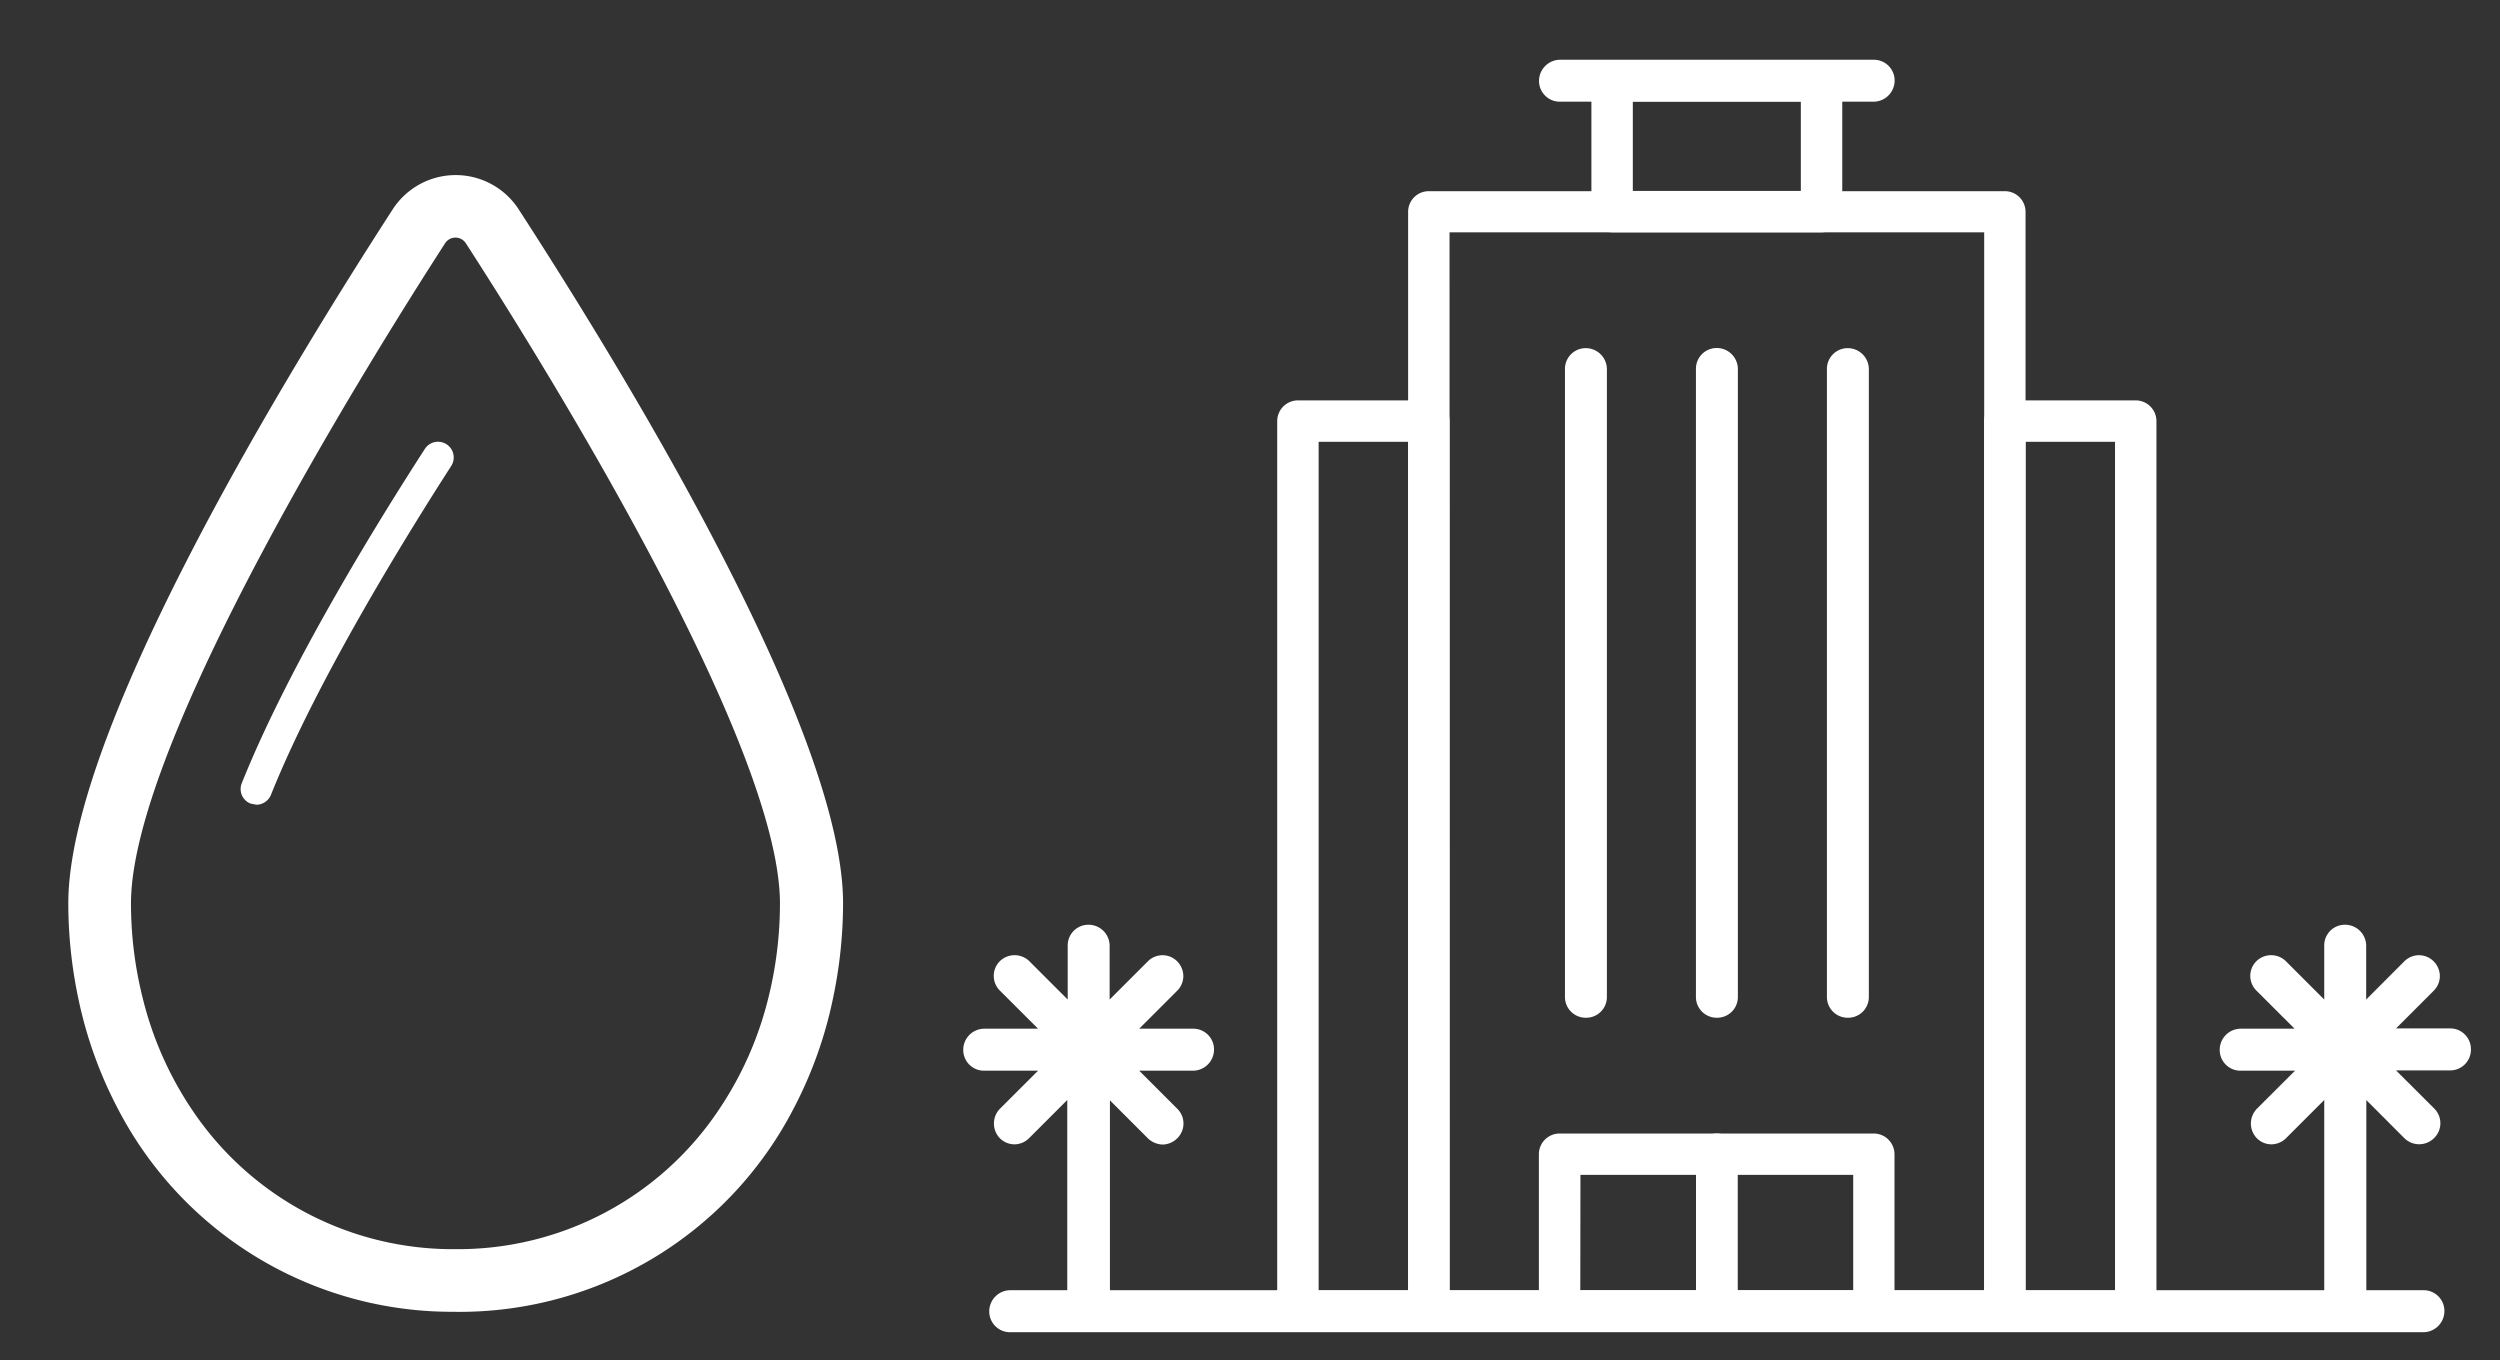
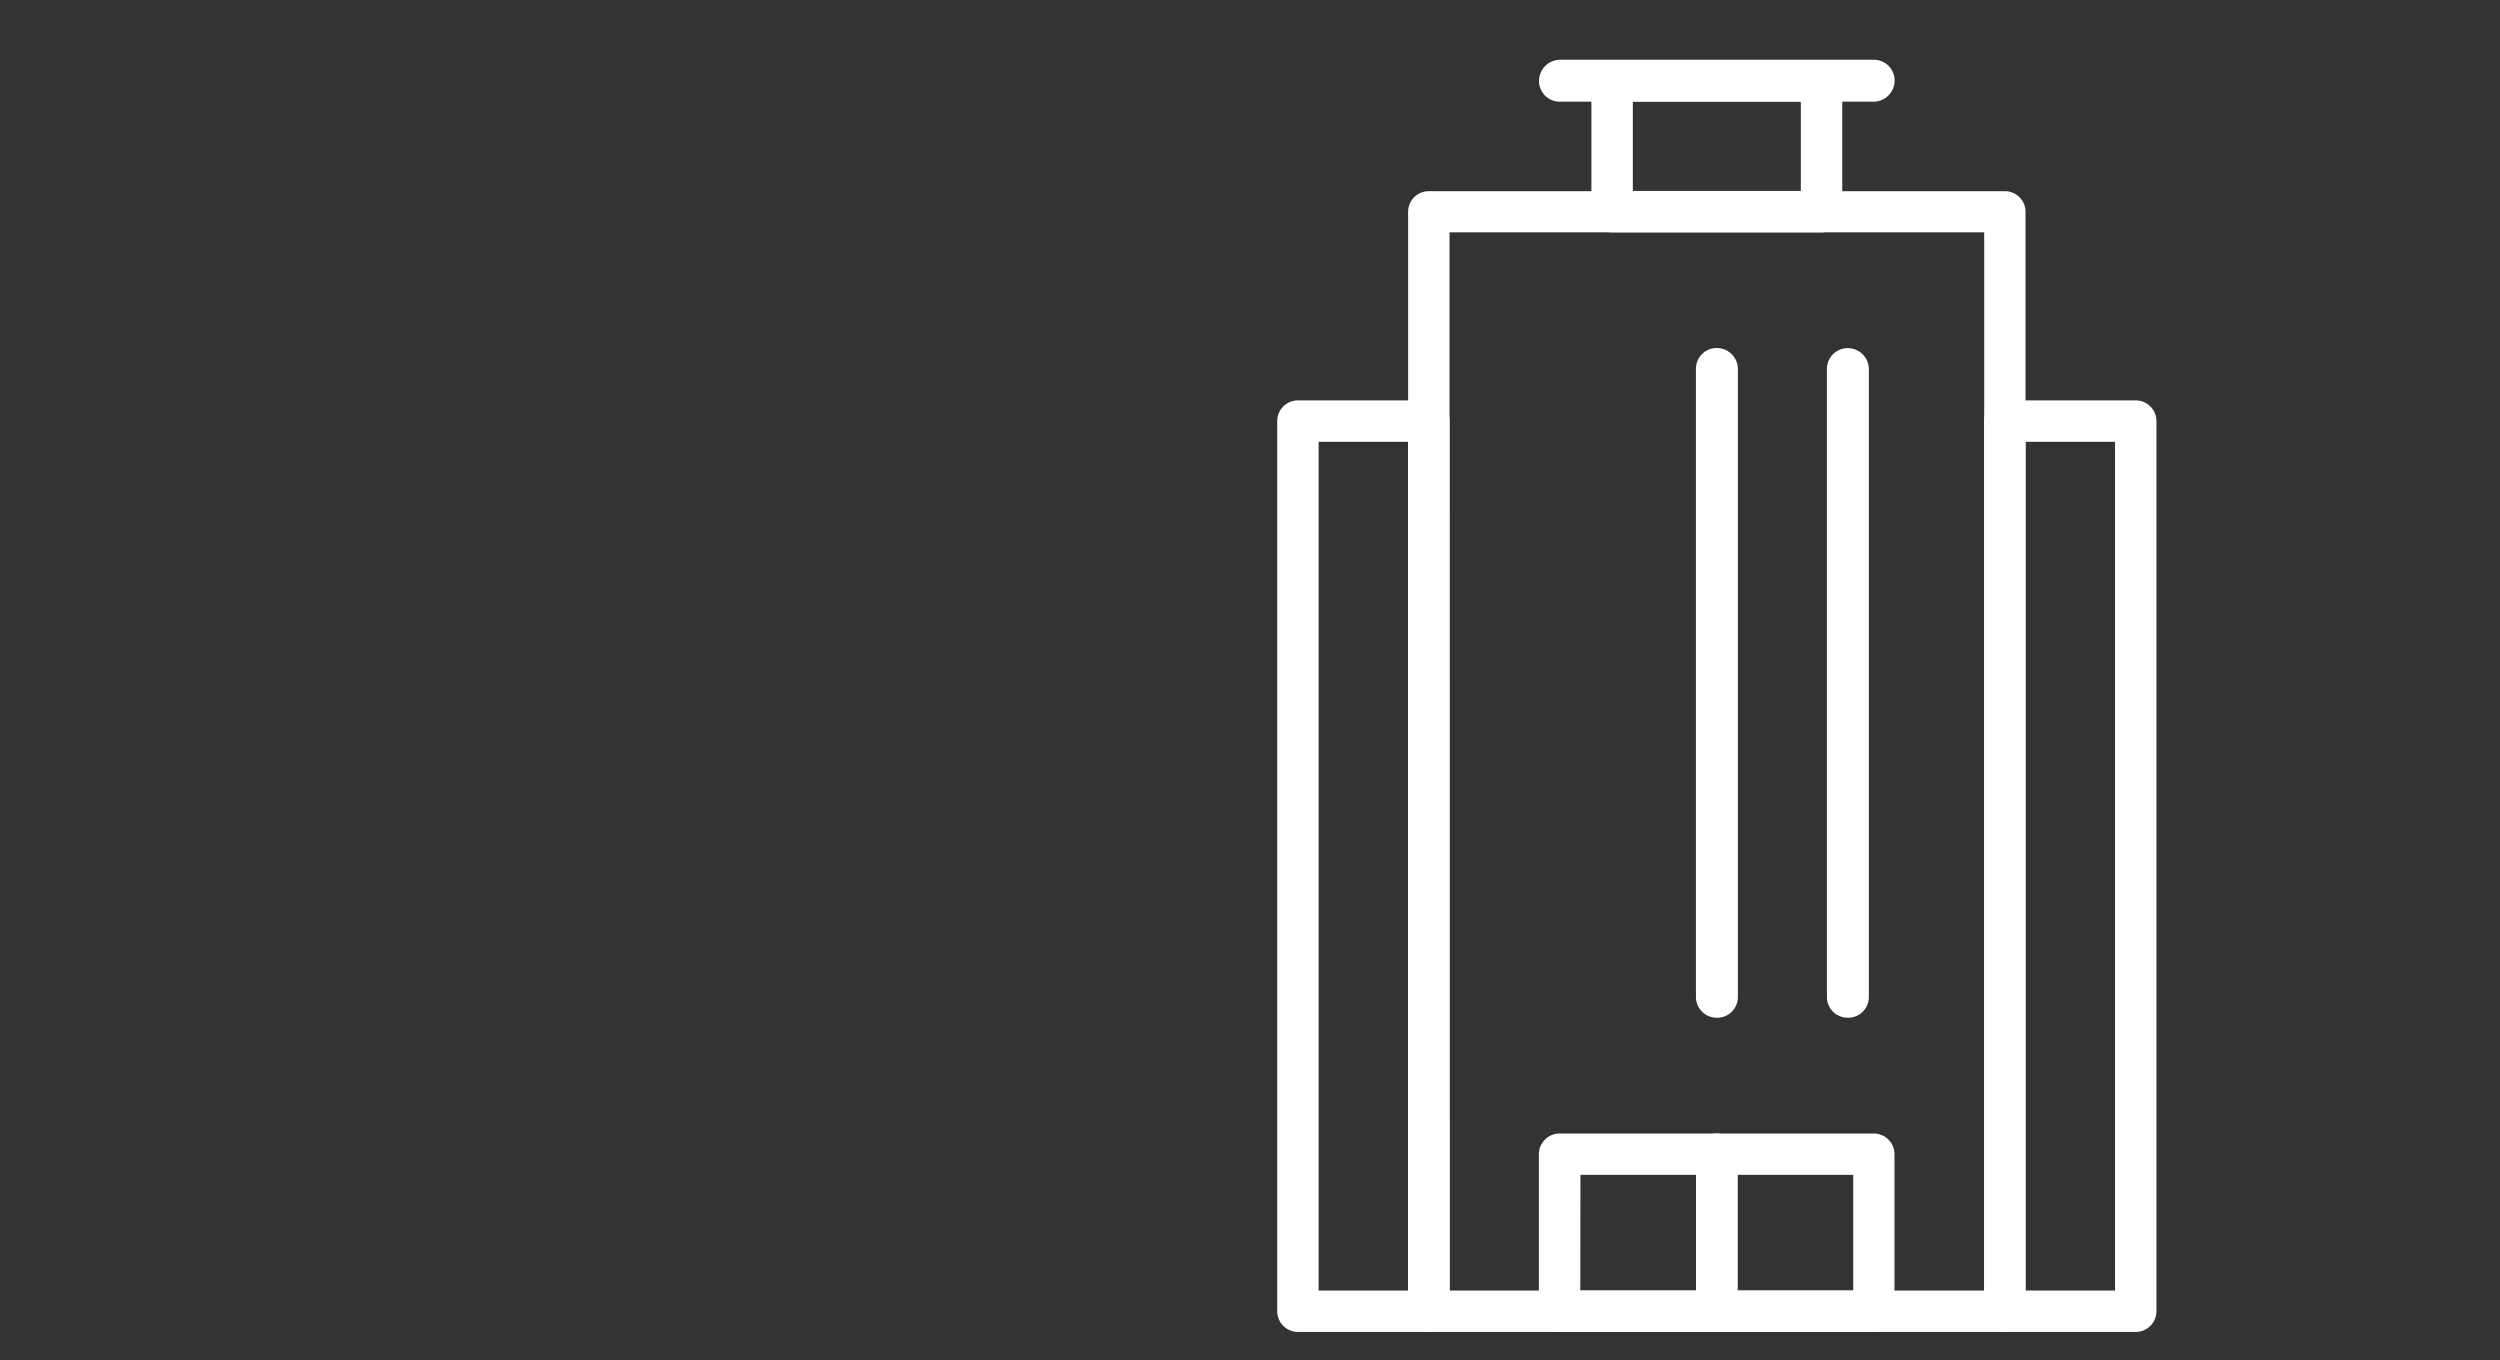
<svg xmlns="http://www.w3.org/2000/svg" id="Layer_1" data-name="Layer 1" viewBox="0 0 342.23 186.22">
  <rect x="0" y="0" width="342.23" height="186.22" fill="#333333" stroke="none" />
  <defs>
    <style>.cls-1{fill:none;}.cls-2{clip-path:url(#clip-path);}.cls-3{fill:#fff;}</style>
    <clipPath id="clip-path">
-       <rect class="cls-1" x="9.35" y="23.94" width="106.06" height="155.63" />
-     </clipPath>
+       </clipPath>
  </defs>
  <g class="cls-2">
    <path class="cls-3" d="M17.93,123.68c0-22.11,32.93-74.77,43-90.38a1.69,1.69,0,0,1,2.84,0c10.09,15.61,43,68.27,43,90.38a53.58,53.58,0,0,1-1.63,13.09,47.6,47.6,0,0,1-6.64,15A42.94,42.94,0,0,1,62.38,171a42.94,42.94,0,0,1-36.1-19.1,47.67,47.67,0,0,1-6.73-15.21,53.33,53.33,0,0,1-1.62-13m44.45,55.89a51.48,51.48,0,0,0,46.25-27.81,57.41,57.41,0,0,0,5.38-15,63.51,63.51,0,0,0,1.4-13.1c0-22.94-27.82-69.39-44.4-95a10.27,10.27,0,0,0-17.26,0c-16.58,25.65-44.4,72.1-44.4,95a63.14,63.14,0,0,0,1.37,13A57.74,57.74,0,0,0,16.2,151.9a51.49,51.49,0,0,0,46.18,27.67" />
    <path class="cls-3" d="M34.29,110l.8.16a2.17,2.17,0,0,0,2-1.35C43.61,92.53,56.49,72,61.72,63.86a2.15,2.15,0,1,0-3.61-2.33c-6.58,10.19-18.59,29.66-25,45.65A2.14,2.14,0,0,0,34.29,110" />
  </g>
  <path class="cls-3" d="M292.36,182.33H274.44a2.84,2.84,0,0,1-2.83-2.84V57.64a2.83,2.83,0,0,1,2.83-2.83h17.92a2.84,2.84,0,0,1,2.84,2.83V179.49A2.84,2.84,0,0,1,292.36,182.33Zm-15.08-5.67h12.25V60.48H277.28Z" />
  <path class="cls-3" d="M195.6,182.33H177.68a2.84,2.84,0,0,1-2.84-2.84V57.64a2.84,2.84,0,0,1,2.84-2.83H195.6a2.83,2.83,0,0,1,2.83,2.83V179.49A2.84,2.84,0,0,1,195.6,182.33Zm-15.09-5.67h12.25V60.48H180.51Z" />
  <path class="cls-3" d="M274.44,182.33H195.6a2.84,2.84,0,0,1-2.84-2.84V29a2.83,2.83,0,0,1,2.84-2.83h78.84A2.83,2.83,0,0,1,277.28,29V179.49A2.84,2.84,0,0,1,274.44,182.33Zm-76-5.67h73.18V31.8H198.43Z" />
  <path class="cls-3" d="M249.36,31.8H220.69A2.83,2.83,0,0,1,217.85,29V11.05a2.84,2.84,0,0,1,2.84-2.83h28.67a2.83,2.83,0,0,1,2.83,2.83V29A2.83,2.83,0,0,1,249.36,31.8Zm-25.84-5.66h23V13.89h-23Z" />
-   <path class="cls-3" d="M331.79,182.37H138.26a2.84,2.84,0,0,1-2.84-2.84,2.9,2.9,0,0,1,2.84-2.91H331.79a2.84,2.84,0,0,1,2.83,2.84A2.9,2.9,0,0,1,331.79,182.37Z" />
  <path class="cls-3" d="M235,182.33h-21.5a2.84,2.84,0,0,1-2.84-2.84V158a2.84,2.84,0,0,1,2.84-2.83H235a2.84,2.84,0,0,1,2.84,2.83v21.5A2.84,2.84,0,0,1,235,182.33Zm-18.67-5.67h15.84V160.83H216.35Z" />
  <path class="cls-3" d="M256.52,182.33H235a2.84,2.84,0,0,1-2.83-2.84V158a2.83,2.83,0,0,1,2.83-2.83h21.5a2.84,2.84,0,0,1,2.84,2.83v21.5A2.84,2.84,0,0,1,256.52,182.33Zm-18.66-5.67h15.83V160.83H237.86Z" />
  <path class="cls-3" d="M256.52,13.92h-43a2.84,2.84,0,0,1-2.84-2.83,2.9,2.9,0,0,1,2.84-2.91h43A2.84,2.84,0,0,1,259.36,11,2.9,2.9,0,0,1,256.52,13.92Z" />
-   <path class="cls-3" d="M149,182.33a2.9,2.9,0,0,1-2.9-2.84V150.58l-5.24,5.24a2.84,2.84,0,0,1-2,.83h0a2.81,2.81,0,0,1-2-.85,2.9,2.9,0,0,1,0-4l5.24-5.23h-7.41a2.84,2.84,0,0,1-2.83-2.84,2.9,2.9,0,0,1,2.83-2.91h7.41l-5.24-5.23a2.84,2.84,0,0,1,0-4,2.89,2.89,0,0,1,4.06,0l5.24,5.24v-7.41a2.83,2.83,0,0,1,2.83-2.83,2.89,2.89,0,0,1,2.91,2.83v7.41l5.24-5.24a2.83,2.83,0,0,1,4,0,2.92,2.92,0,0,1,.85,2,2.84,2.84,0,0,1-.81,2l-5.23,5.23h7.4a2.84,2.84,0,0,1,2.84,2.84,2.9,2.9,0,0,1-2.84,2.91h-7.4l5.23,5.23a2.83,2.83,0,0,1,0,4,2.93,2.93,0,0,1-2,.88,3.05,3.05,0,0,1-2-.81l-5.24-5.24v28.91A2.84,2.84,0,0,1,149,182.33Z" />
-   <path class="cls-3" d="M321.07,182.33a2.9,2.9,0,0,1-2.9-2.84V150.58l-5.24,5.24a2.87,2.87,0,0,1-2,.83h0a2.81,2.81,0,0,1-2-.85,2.9,2.9,0,0,1,0-4l5.24-5.23H306.7a2.84,2.84,0,0,1-2.84-2.84,2.9,2.9,0,0,1,2.84-2.91h7.41l-5.24-5.23a2.84,2.84,0,0,1,0-4,2.89,2.89,0,0,1,4.06,0l5.24,5.24v-7.41a2.82,2.82,0,0,1,2.83-2.83,2.89,2.89,0,0,1,2.91,2.83v7.41l5.23-5.24a2.83,2.83,0,0,1,4,0,2.93,2.93,0,0,1,.86,2,2.88,2.88,0,0,1-.81,2L328,140.78h7.41a2.84,2.84,0,0,1,2.84,2.84v.07a2.84,2.84,0,0,1-2.84,2.84H328l5.24,5.23a2.83,2.83,0,0,1,0,4,2.89,2.89,0,0,1-4.08.07l-5.23-5.24v28.91A2.84,2.84,0,0,1,321.07,182.33Z" />
-   <path class="cls-3" d="M217.14,139.32h-.07a2.84,2.84,0,0,1-2.84-2.83v-86a2.84,2.84,0,0,1,2.84-2.83,2.89,2.89,0,0,1,2.9,2.83v86A2.83,2.83,0,0,1,217.14,139.32Zm0-2.83h0Z" />
  <path class="cls-3" d="M235.06,139.32H235a2.84,2.84,0,0,1-2.84-2.83v-86A2.84,2.84,0,0,1,235,47.64a2.89,2.89,0,0,1,2.9,2.83v86A2.83,2.83,0,0,1,235.06,139.32Zm0-2.83h0Z" />
  <path class="cls-3" d="M253,139.32h-.07a2.84,2.84,0,0,1-2.84-2.83v-86a2.84,2.84,0,0,1,2.84-2.83,2.89,2.89,0,0,1,2.9,2.83v86A2.83,2.83,0,0,1,253,139.32Zm0-2.83h0Z" />
  <style type="text/css" id="custom-css-injector">#workbenchPageContent {
max-width: 1200px !important;
}</style>
</svg>